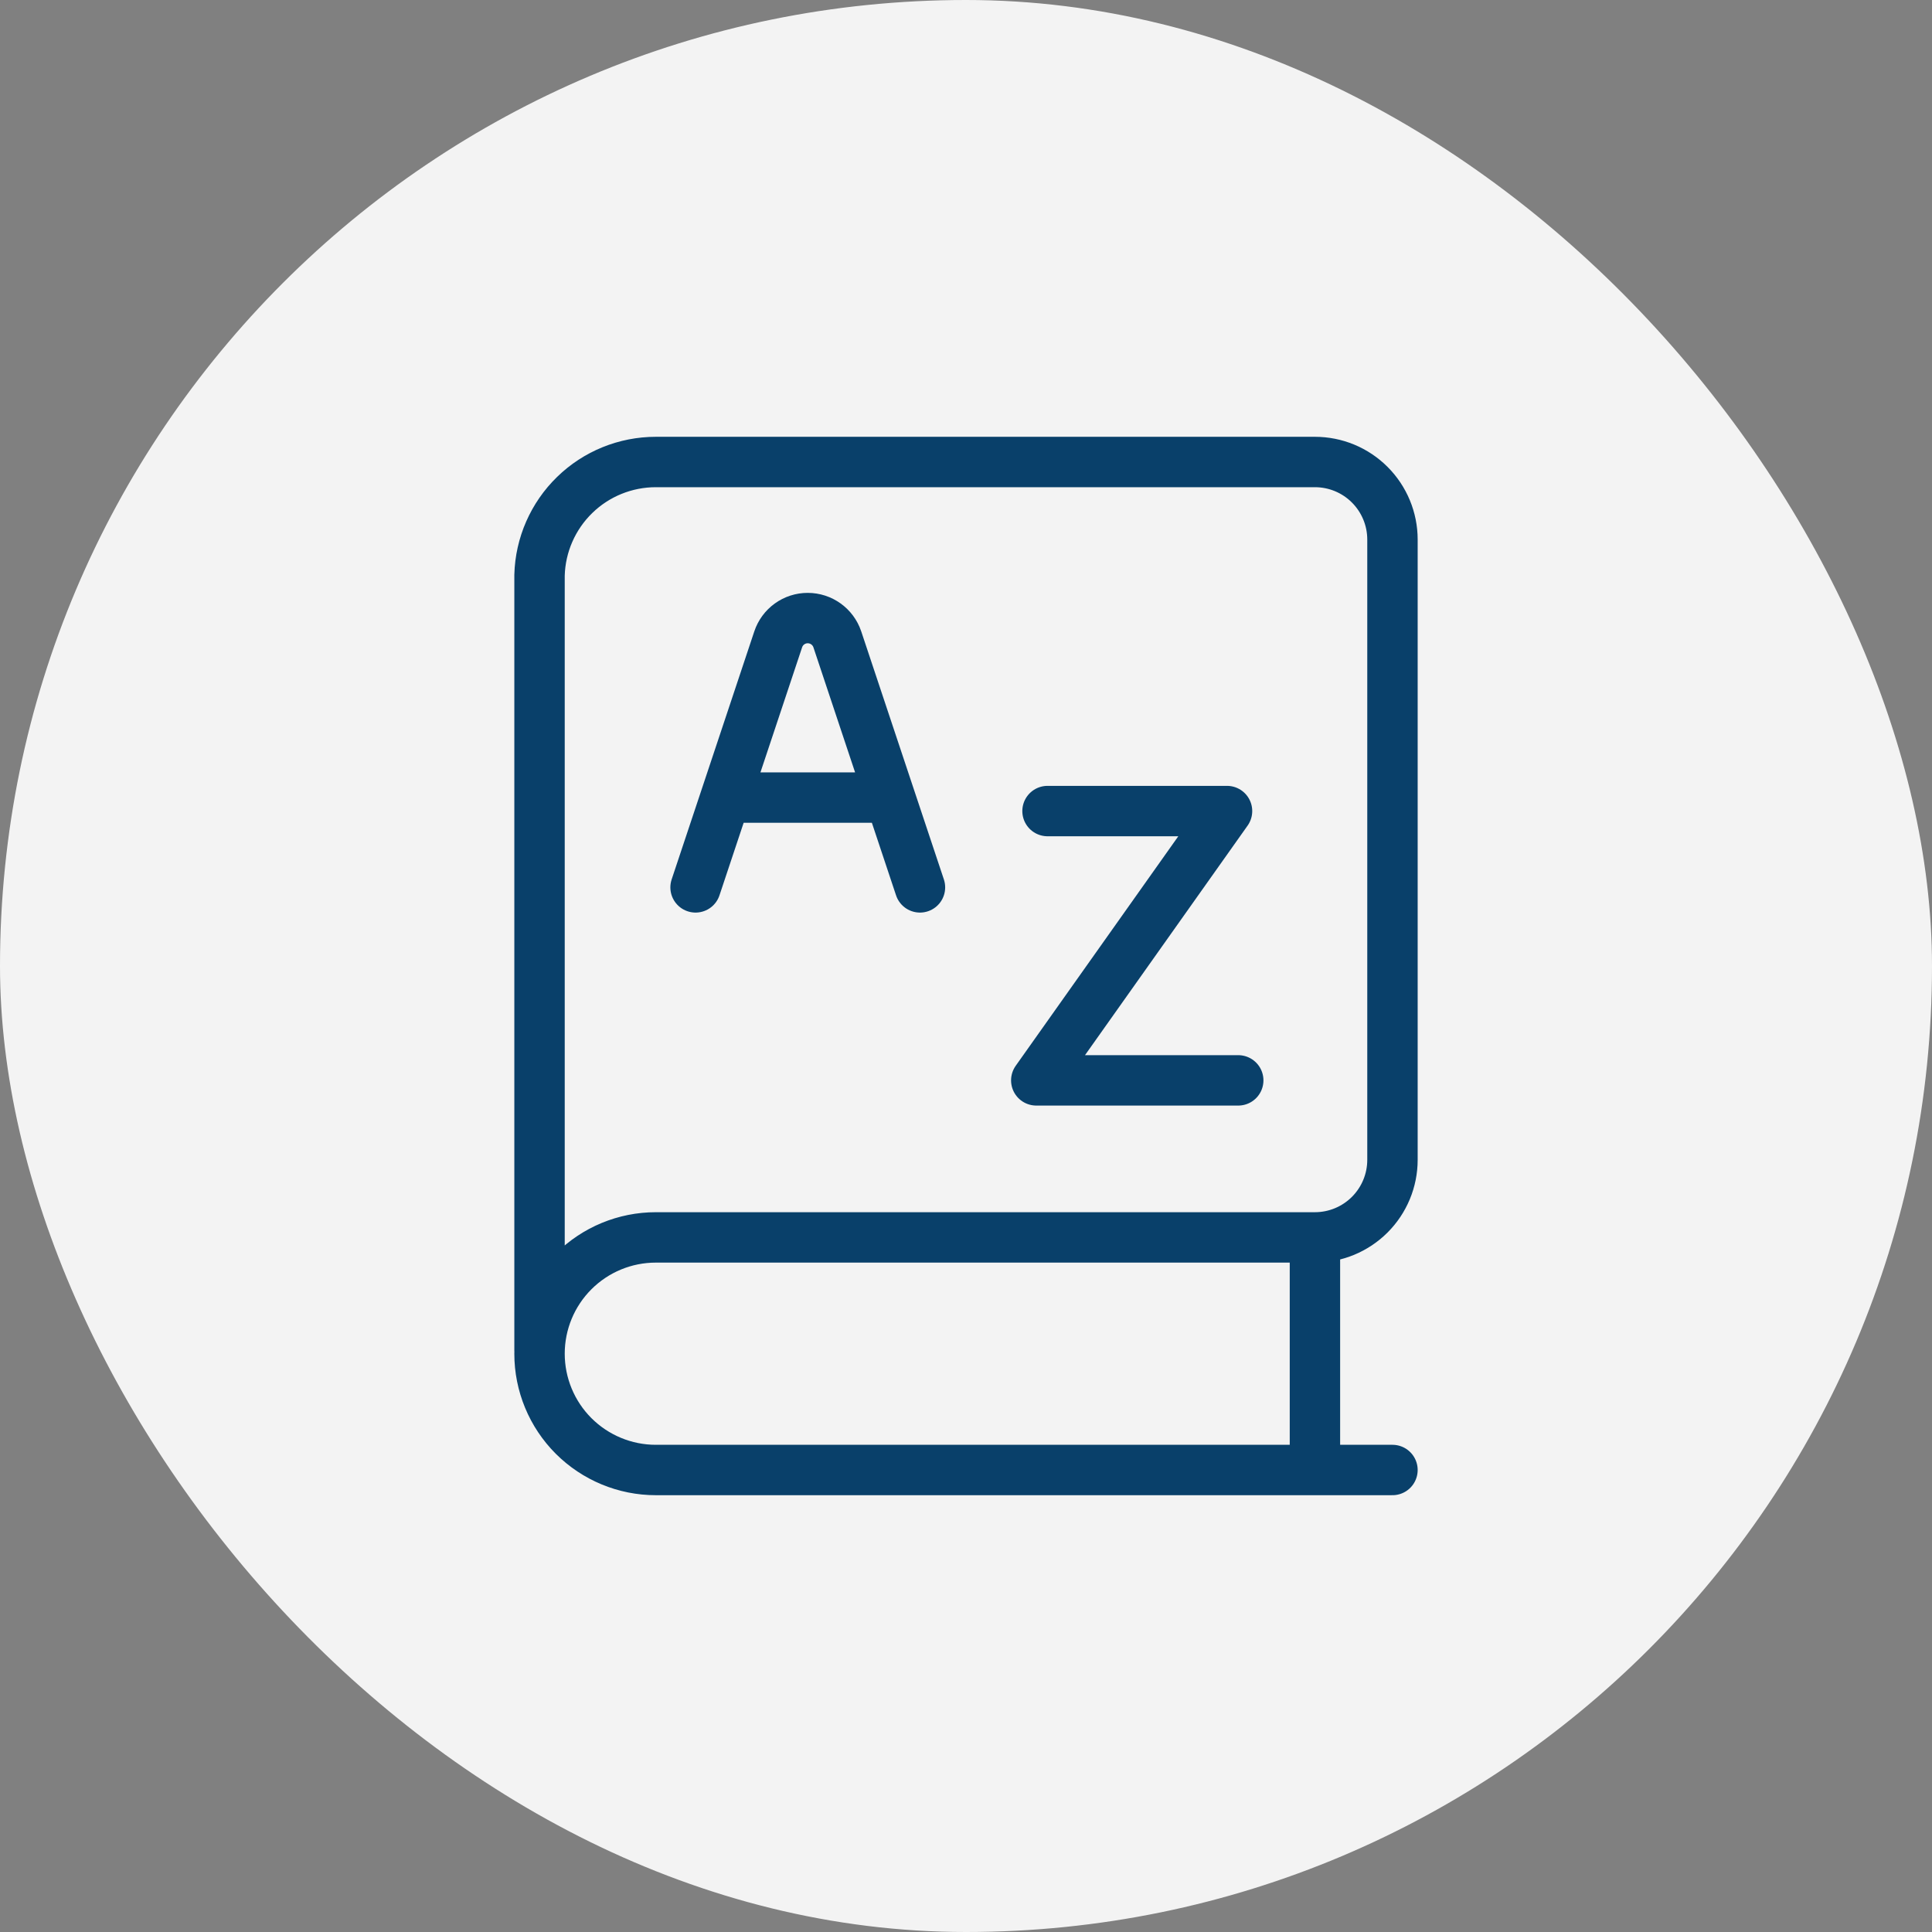
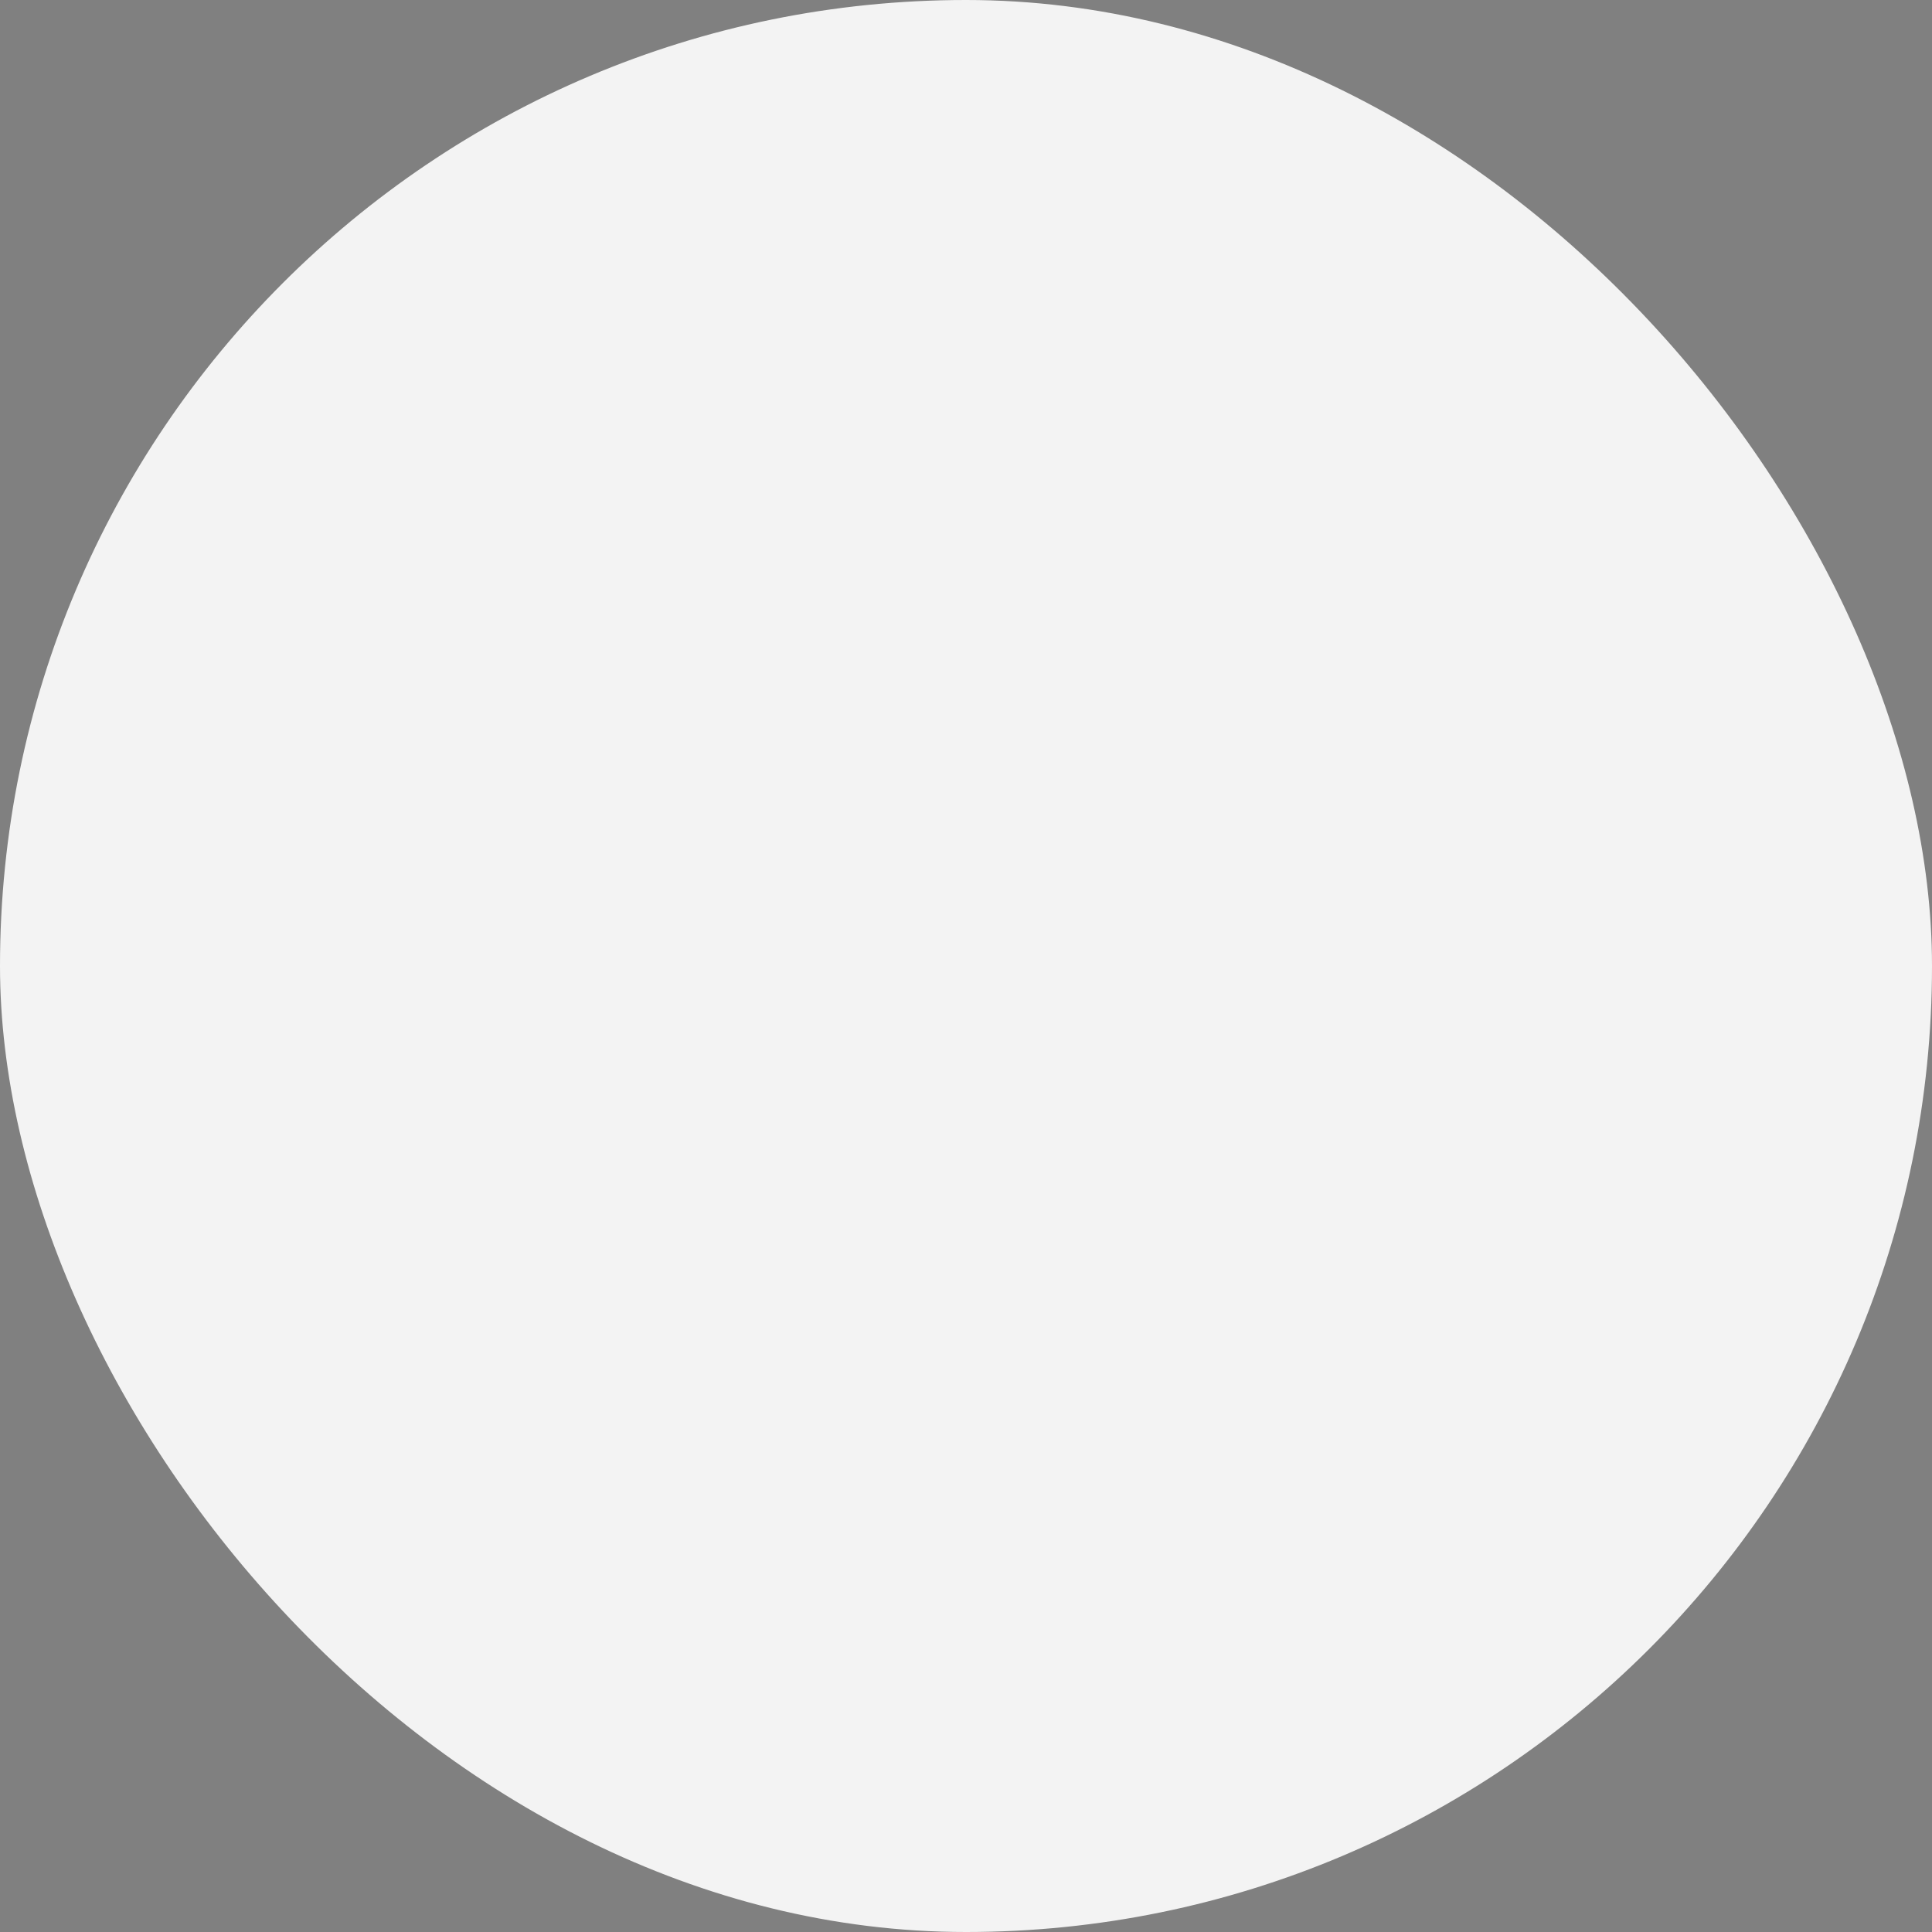
<svg xmlns="http://www.w3.org/2000/svg" width="46" height="46" viewBox="0 0 46 46" fill="none">
  <rect x="0" y="0" width="46" height="46" fill="#808080" stroke="none" />
  <rect width="46" height="46" rx="23" fill="#F3F3F3" />
-   <path d="M33.154 35H15.615C14.881 35 14.177 34.708 13.657 34.189C13.138 33.67 12.846 32.965 12.846 32.231C12.846 31.496 13.138 30.792 13.657 30.273C14.177 29.753 14.881 29.462 15.615 29.462H31.308M31.308 29.462C31.797 29.462 32.267 29.267 32.613 28.921C32.959 28.575 33.154 28.105 33.154 27.615V12.846C33.154 12.357 32.959 11.887 32.613 11.541C32.267 11.194 31.797 11 31.308 11H15.615C14.894 11 14.2 11.281 13.683 11.785C13.166 12.288 12.865 12.974 12.846 13.695V32.157M31.308 29.462V35" stroke="#09406A" stroke-width="1.2" stroke-linecap="round" stroke-linejoin="round" />
-   <path d="M24.941 19.311H29.215L24.673 25.723H29.482M16.561 21.128L18.529 15.222C18.578 15.075 18.672 14.947 18.798 14.856C18.924 14.765 19.075 14.716 19.231 14.716C19.55 14.716 19.834 14.919 19.936 15.222L21.904 21.128M17.274 18.99H21.191" stroke="#09406A" stroke-width="1.2" stroke-linecap="round" stroke-linejoin="round" />
</svg>